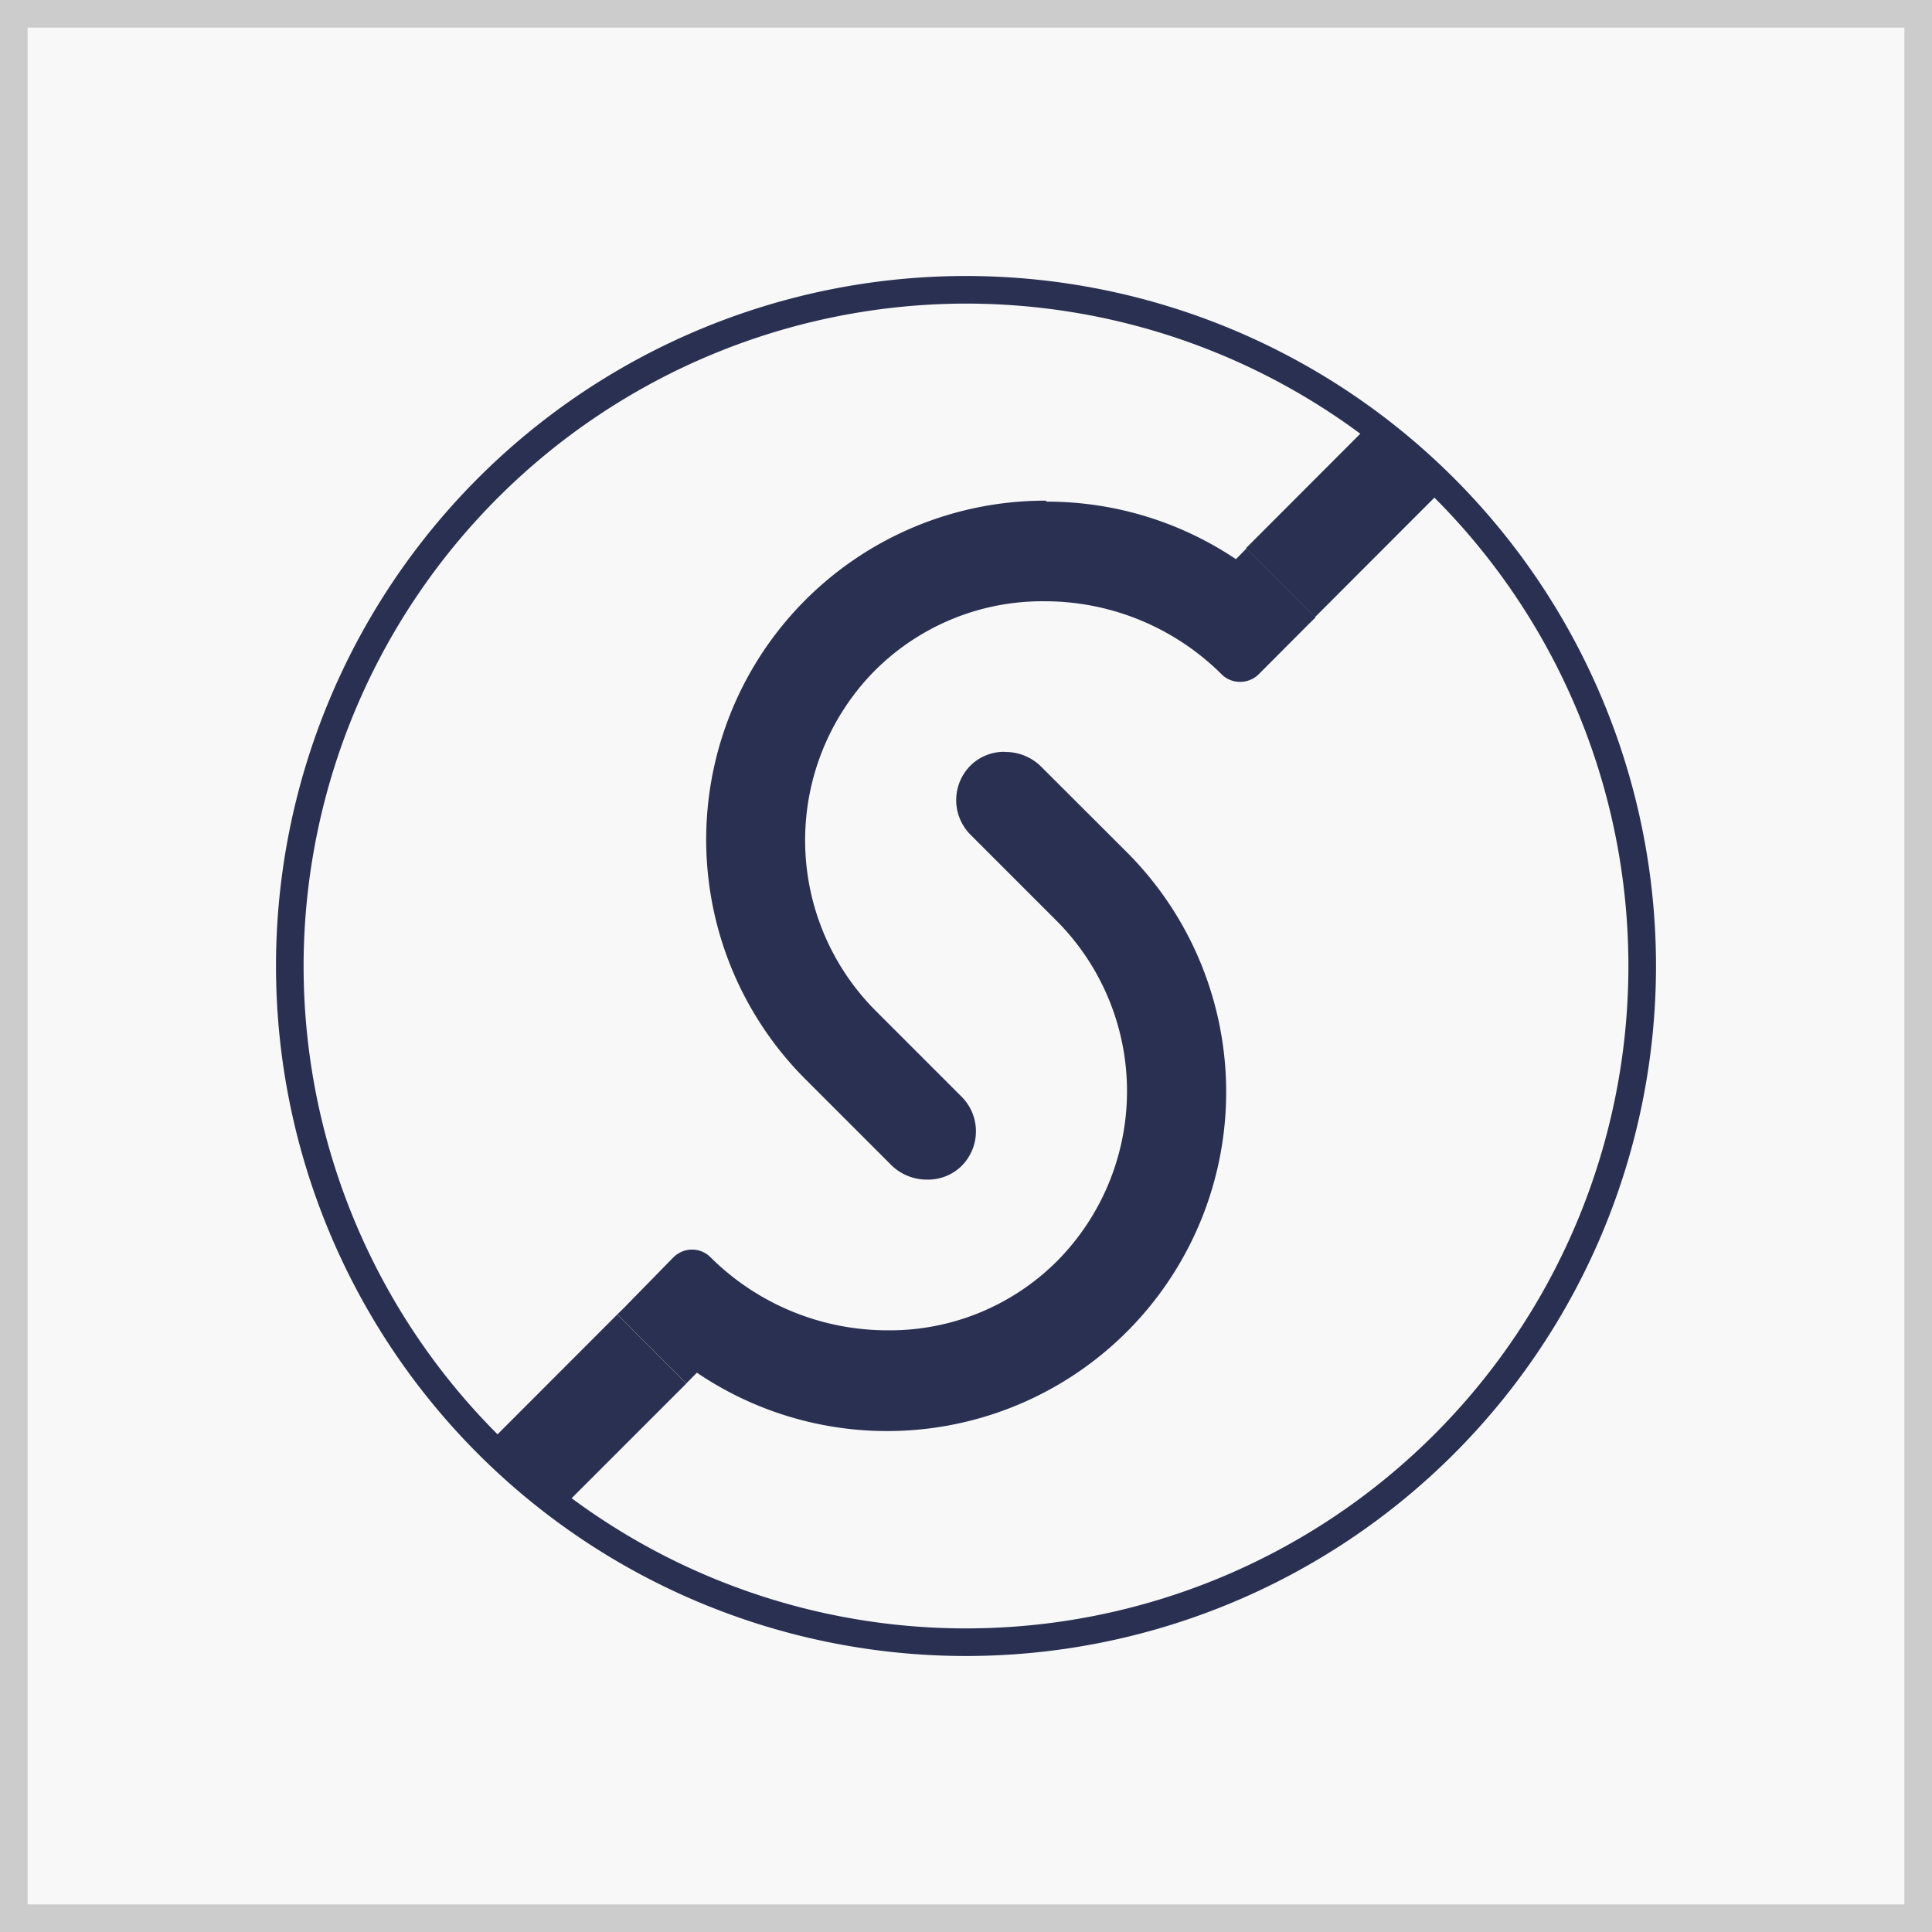
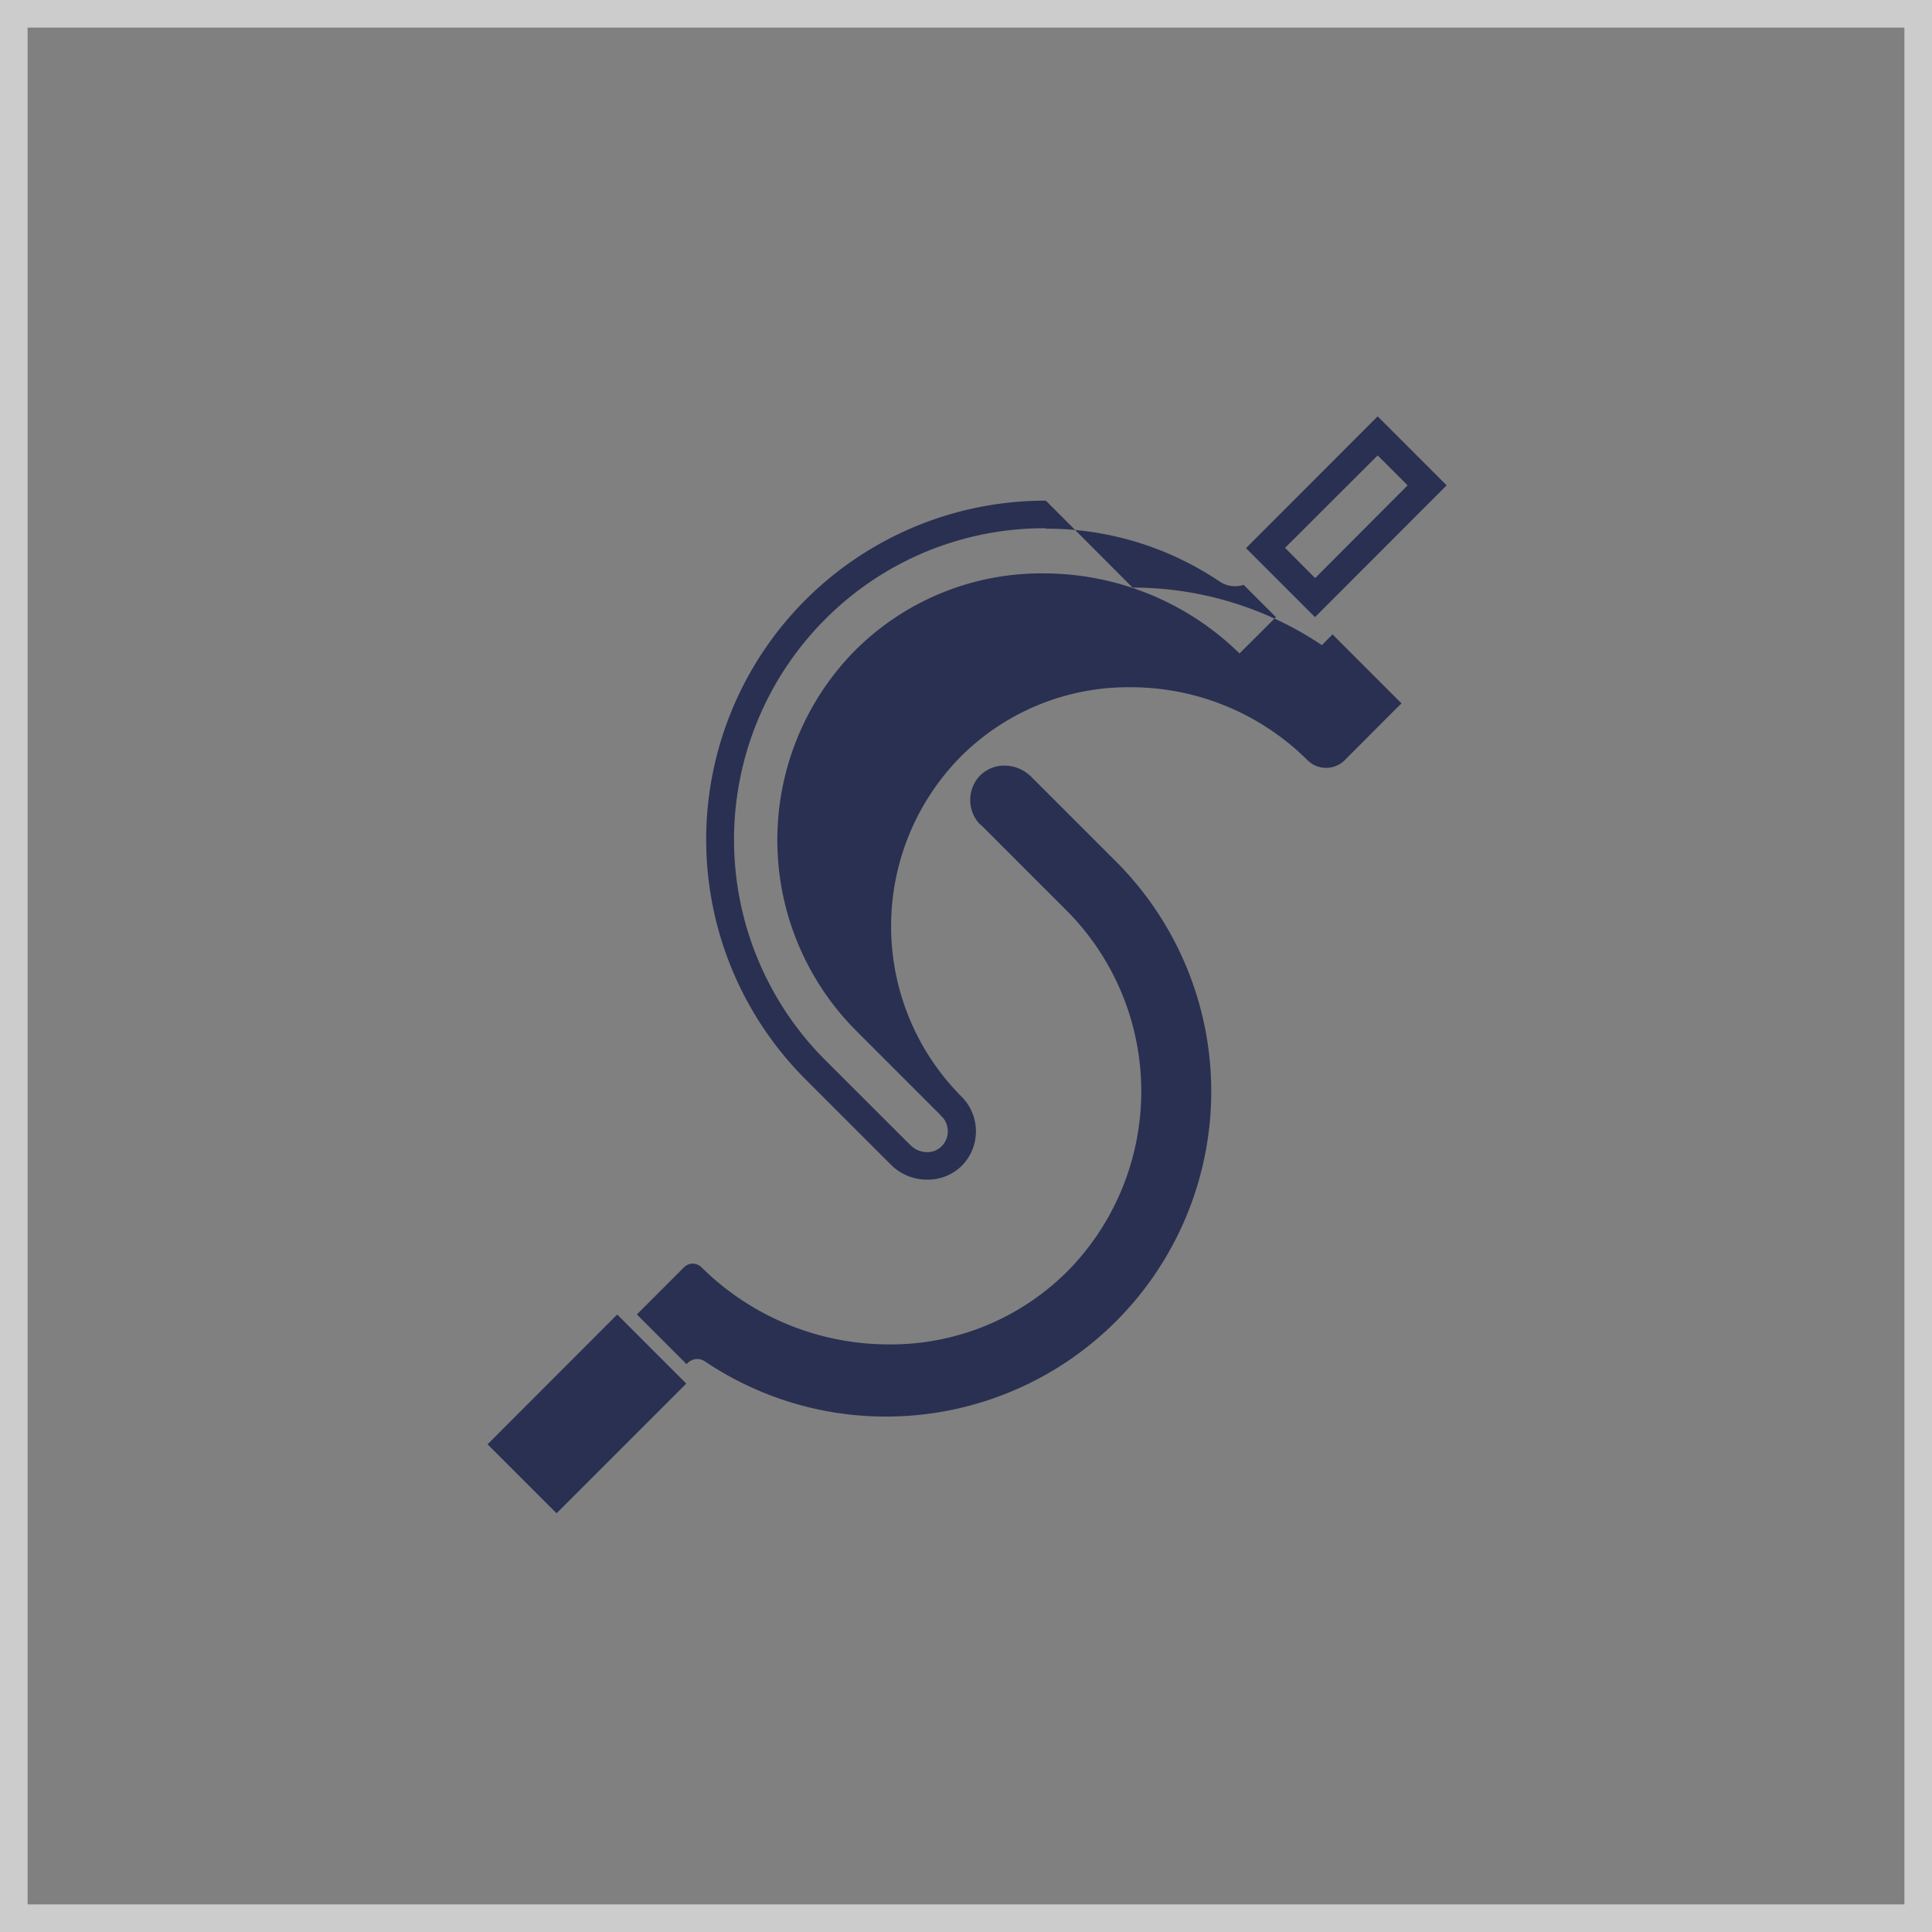
<svg xmlns="http://www.w3.org/2000/svg" viewBox="0 0 140 140">
  <rect x="0" y="0" width="140" height="140" fill="#808080" stroke="none" />
  <defs>
    <style>.cls-1{fill:#f8f8f9;}.cls-2{fill:#cdcccc;}.cls-3{fill:#2a3052;}</style>
  </defs>
  <title>p2p-biinary cashier section</title>
  <g id="Layer_1" data-name="Layer 1">
-     <path class="cls-1" d="M1,1H139V139H1Z" />
    <path class="cls-2" d="M138,2V138H2V2H138m2-2H0V140H140Z" />
-     <path class="cls-3" d="M70,22A48,48,0,1,1,22,70,48.05,48.05,0,0,1,70,22m0-2a50,50,0,1,0,50,50A50,50,0,0,0,70,20Z" />
    <g id="Layer_1-2" data-name="Layer 1">
      <rect class="cls-3" x="36.89" y="99.92" width="11.29" height="5.09" transform="translate(-60 60.1) rotate(-45.01)" />
      <path class="cls-3" d="M44.73,98.08l2.18,2.19-6.57,6.57-2.18-2.18,6.57-6.58m0-2.83-9.4,9.41,5,5,9.4-9.4-5-5Z" />
      <path class="cls-3" d="M64.24,102.65a23.46,23.46,0,0,1-13.16-4,1,1,0,0,0-.56-.17,1,1,0,0,0-.7.3l-.07.07-3.6-3.6,3.41-3.41a.89.89,0,0,1,1.28,0,19.3,19.3,0,0,0,13.55,5.58,18.1,18.1,0,0,0,13.14-5.48A18.57,18.57,0,0,0,77.31,66l-6.16-6.16L71,59.72a2.55,2.55,0,0,1,0-3.5,2.45,2.45,0,0,1,1.79-.74,2.72,2.72,0,0,1,1.85.73l.08.07,6.14,6.14a23.56,23.56,0,0,1-16.65,40.23Z" />
-       <path class="cls-3" d="M72.83,56.48a1.65,1.65,0,0,1,1.16.46l.11.09,6.1,6.1A22.57,22.57,0,0,1,51.64,97.82a2.07,2.07,0,0,0-1.12-.34,2.17,2.17,0,0,0-.62.1l-2.34-2.33,2.64-2.64a20.31,20.31,0,0,0,14.19,5.81,19.12,19.12,0,0,0,13.86-5.78A19.57,19.57,0,0,0,78,65.32l-6.1-6.11A2.13,2.13,0,0,0,71.7,59a1.55,1.55,0,0,1,.06-2.08,1.48,1.48,0,0,1,1.07-.43M50.27,92.54h0M72.83,54.48a3.47,3.47,0,0,0-2.51,1,3.55,3.55,0,0,0,0,5h0v0l6.23,6.23a17.49,17.49,0,0,1,.21,24.51,17.13,17.13,0,0,1-12.42,5.18,18.2,18.2,0,0,1-12.85-5.29,1.89,1.89,0,0,0-1.34-.56,1.93,1.93,0,0,0-1.35.56L45.19,94.8l-.46.45,5,5,.77-.78A24.57,24.57,0,0,0,81.61,61.71l-6.23-6.22h0a3.67,3.67,0,0,0-2.54-1Z" />
-       <rect class="cls-3" x="91.82" y="34.89" width="11.5" height="5.09" transform="translate(2.11 79.97) rotate(-45.01)" />
      <path class="cls-3" d="M99.83,33,102,35.17,95.3,41.89,93.12,39.7,99.83,33m0-2.83-9.54,9.55,5,5,9.54-9.55-5-5Z" />
-       <path class="cls-3" d="M67.19,84.49a2.69,2.69,0,0,1-1.85-.74l-.08-.07-6.14-6.14A23.57,23.57,0,0,1,88.94,41.31a1,1,0,0,0,.56.17,1,1,0,0,0,.7-.29l.07-.07,3.6,3.6-3.41,3.41a.92.92,0,0,1-1.28,0,19.26,19.26,0,0,0-13.55-5.58A18.09,18.09,0,0,0,62.49,48a18.57,18.57,0,0,0,.22,25.92l6.16,6.16.14.15a2.55,2.55,0,0,1,0,3.5A2.49,2.49,0,0,1,67.19,84.49Z" />
-       <path class="cls-3" d="M75.78,38.31a22.44,22.44,0,0,1,12.6,3.83,2,2,0,0,0,1.12.34,1.87,1.87,0,0,0,.62-.1l2.34,2.34-2.64,2.63a20.29,20.29,0,0,0-14.19-5.8,19.08,19.08,0,0,0-13.86,5.78A19.57,19.57,0,0,0,62,74.65l6.1,6.1a1.45,1.45,0,0,0,.21.22,1.55,1.55,0,0,1-.06,2.08,1.48,1.48,0,0,1-1.07.44A1.69,1.69,0,0,1,66,83l-.11-.1-6.1-6.09a22.61,22.61,0,0,1,0-31.93,22.38,22.38,0,0,1,16-6.6m0-2A24.56,24.56,0,0,0,58.41,78.25l6.23,6.23h0a3.69,3.69,0,0,0,2.54,1,3.48,3.48,0,0,0,2.51-1,3.55,3.55,0,0,0,0-5h0v0l-6.23-6.23a17.49,17.49,0,0,1-.21-24.51,17.16,17.16,0,0,1,12.42-5.17,18.16,18.16,0,0,1,12.85,5.29,1.88,1.88,0,0,0,1.34.55,1.9,1.9,0,0,0,1.35-.55l3.66-3.67.46-.45-5-5-.77.78a24.57,24.57,0,0,0-13.72-4.17Z" />
+       <path class="cls-3" d="M75.78,38.31a22.44,22.44,0,0,1,12.6,3.83,2,2,0,0,0,1.12.34,1.87,1.87,0,0,0,.62-.1l2.34,2.34-2.64,2.63a20.29,20.29,0,0,0-14.19-5.8,19.08,19.08,0,0,0-13.86,5.78A19.57,19.57,0,0,0,62,74.65l6.1,6.1a1.45,1.45,0,0,0,.21.22,1.55,1.55,0,0,1-.06,2.08,1.48,1.48,0,0,1-1.07.44A1.69,1.69,0,0,1,66,83l-.11-.1-6.1-6.09a22.61,22.61,0,0,1,0-31.93,22.38,22.38,0,0,1,16-6.6m0-2A24.56,24.56,0,0,0,58.41,78.25l6.23,6.23h0a3.69,3.69,0,0,0,2.54,1,3.48,3.48,0,0,0,2.51-1,3.55,3.55,0,0,0,0-5h0v0a17.49,17.49,0,0,1-.21-24.51,17.16,17.16,0,0,1,12.42-5.17,18.16,18.16,0,0,1,12.85,5.29,1.88,1.88,0,0,0,1.34.55,1.9,1.9,0,0,0,1.35-.55l3.66-3.67.46-.45-5-5-.77.78a24.57,24.57,0,0,0-13.72-4.17Z" />
    </g>
  </g>
</svg>